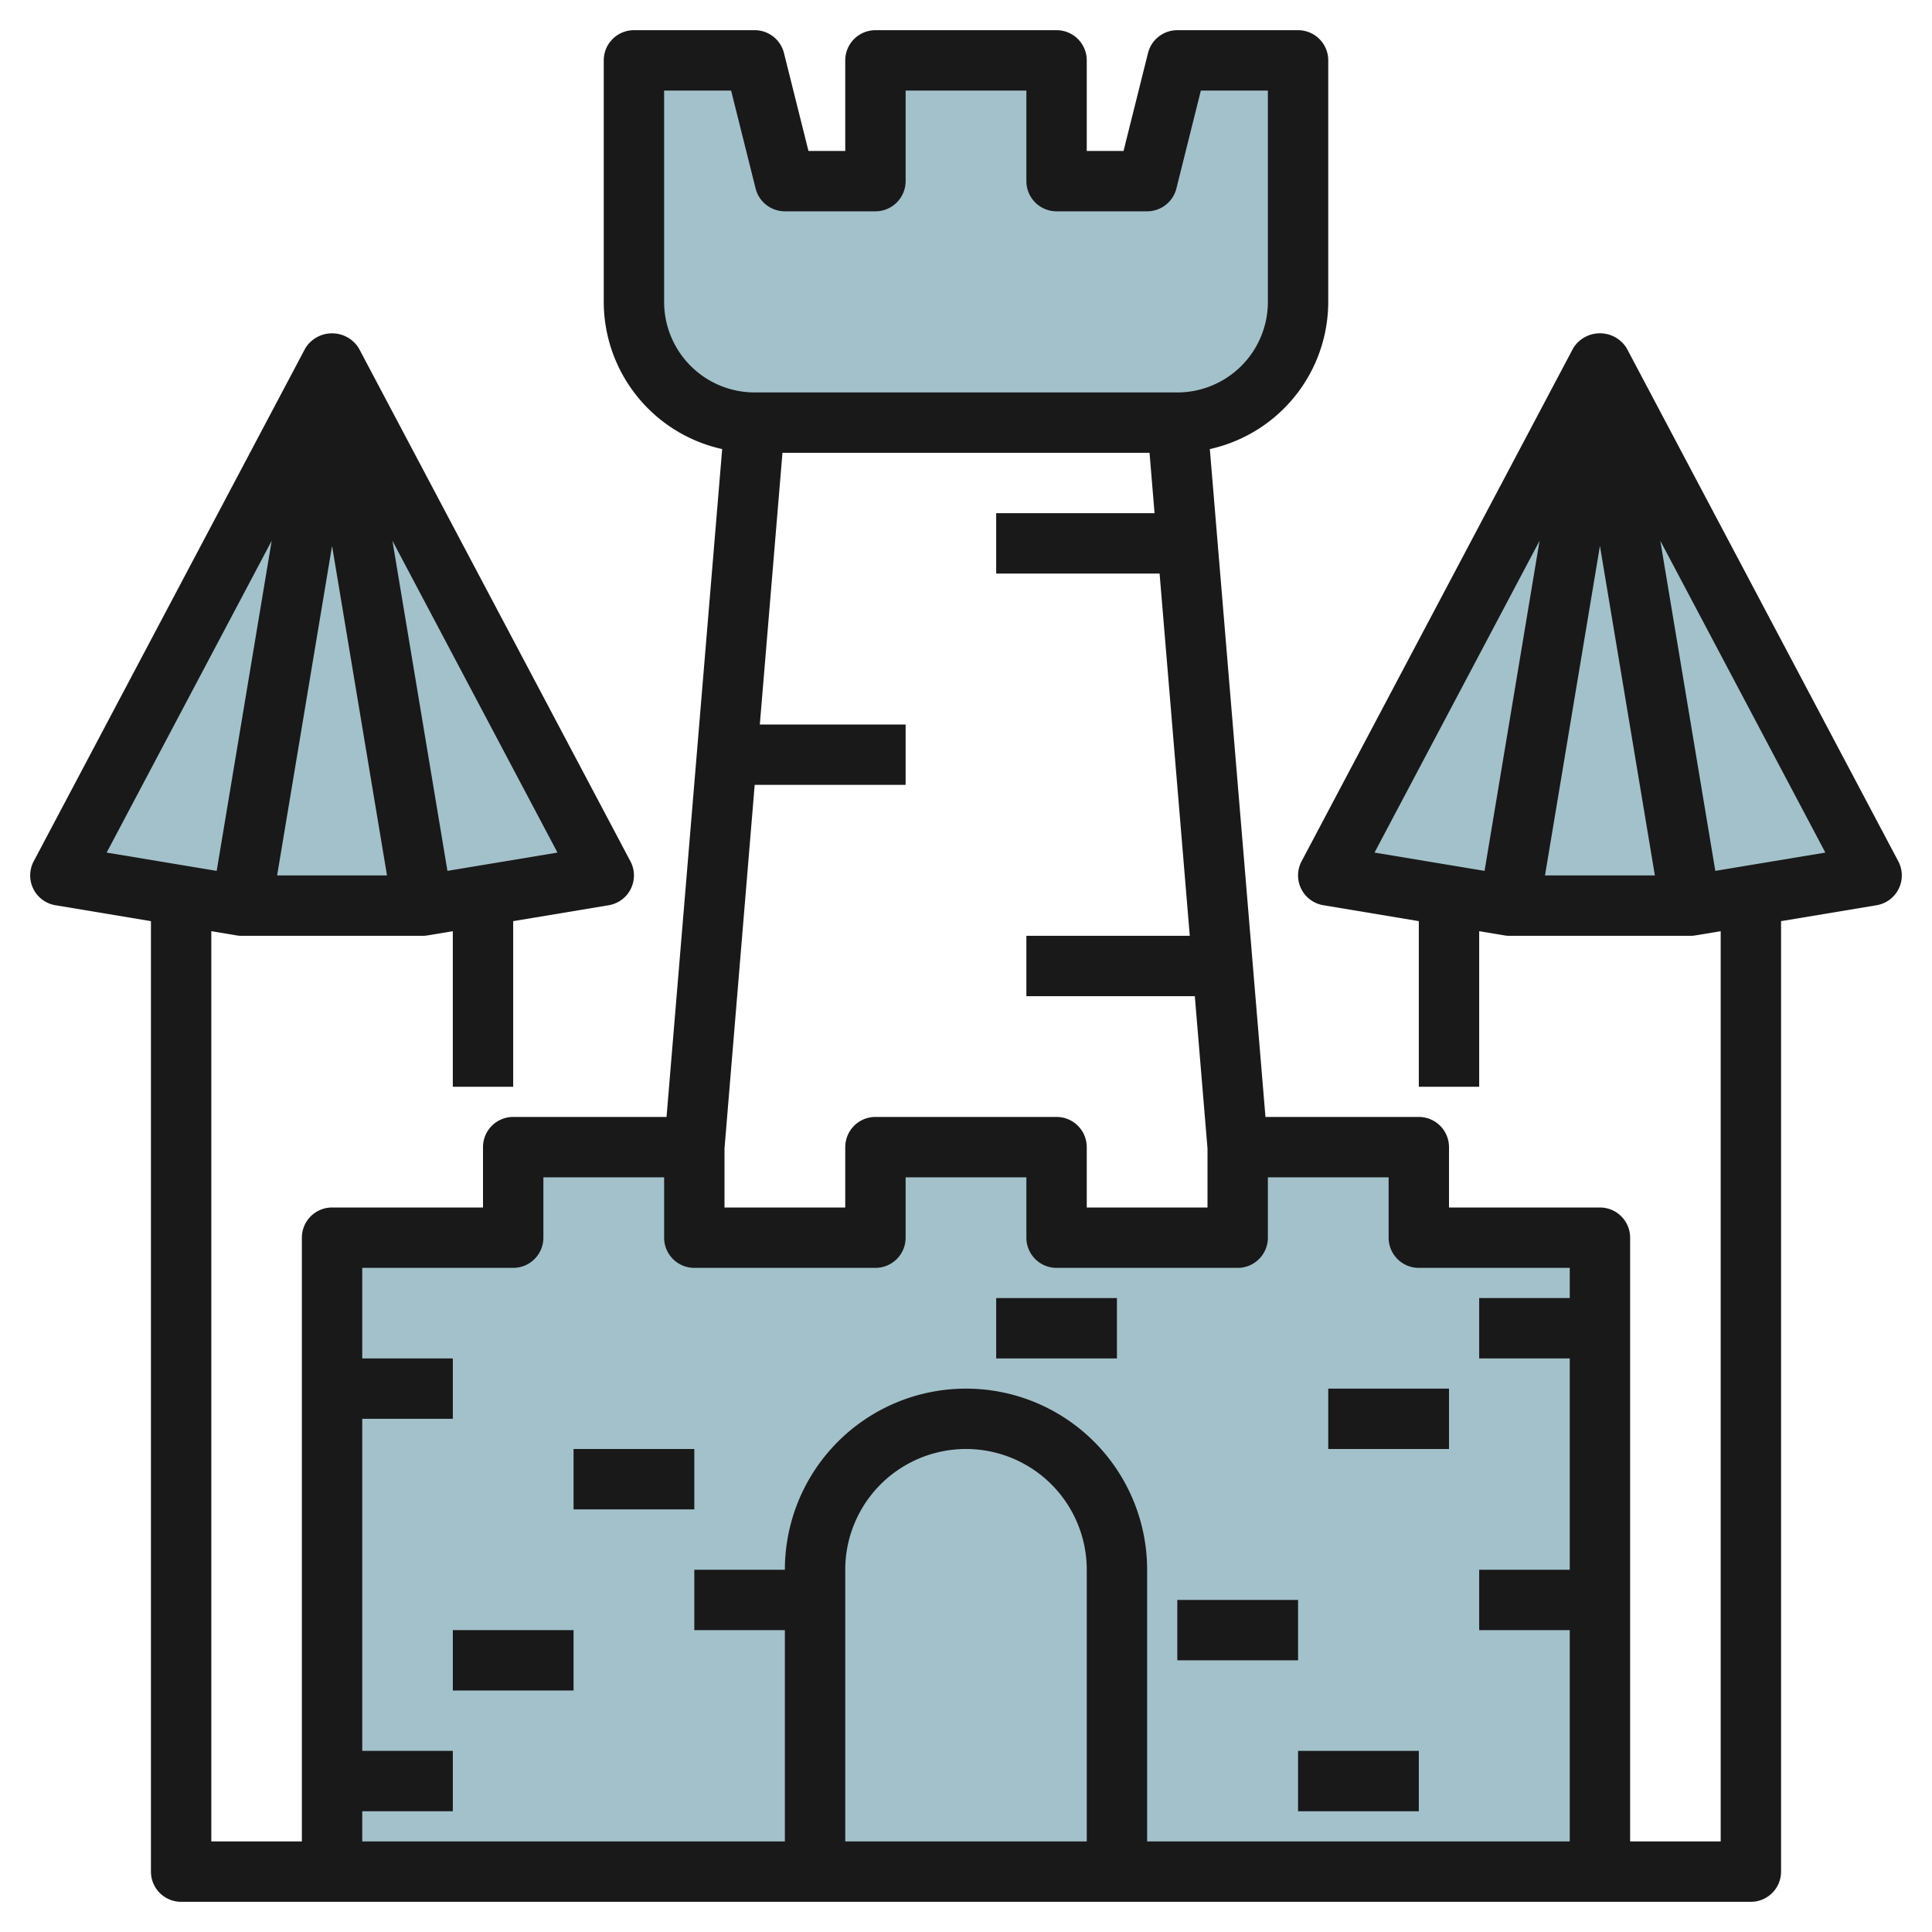
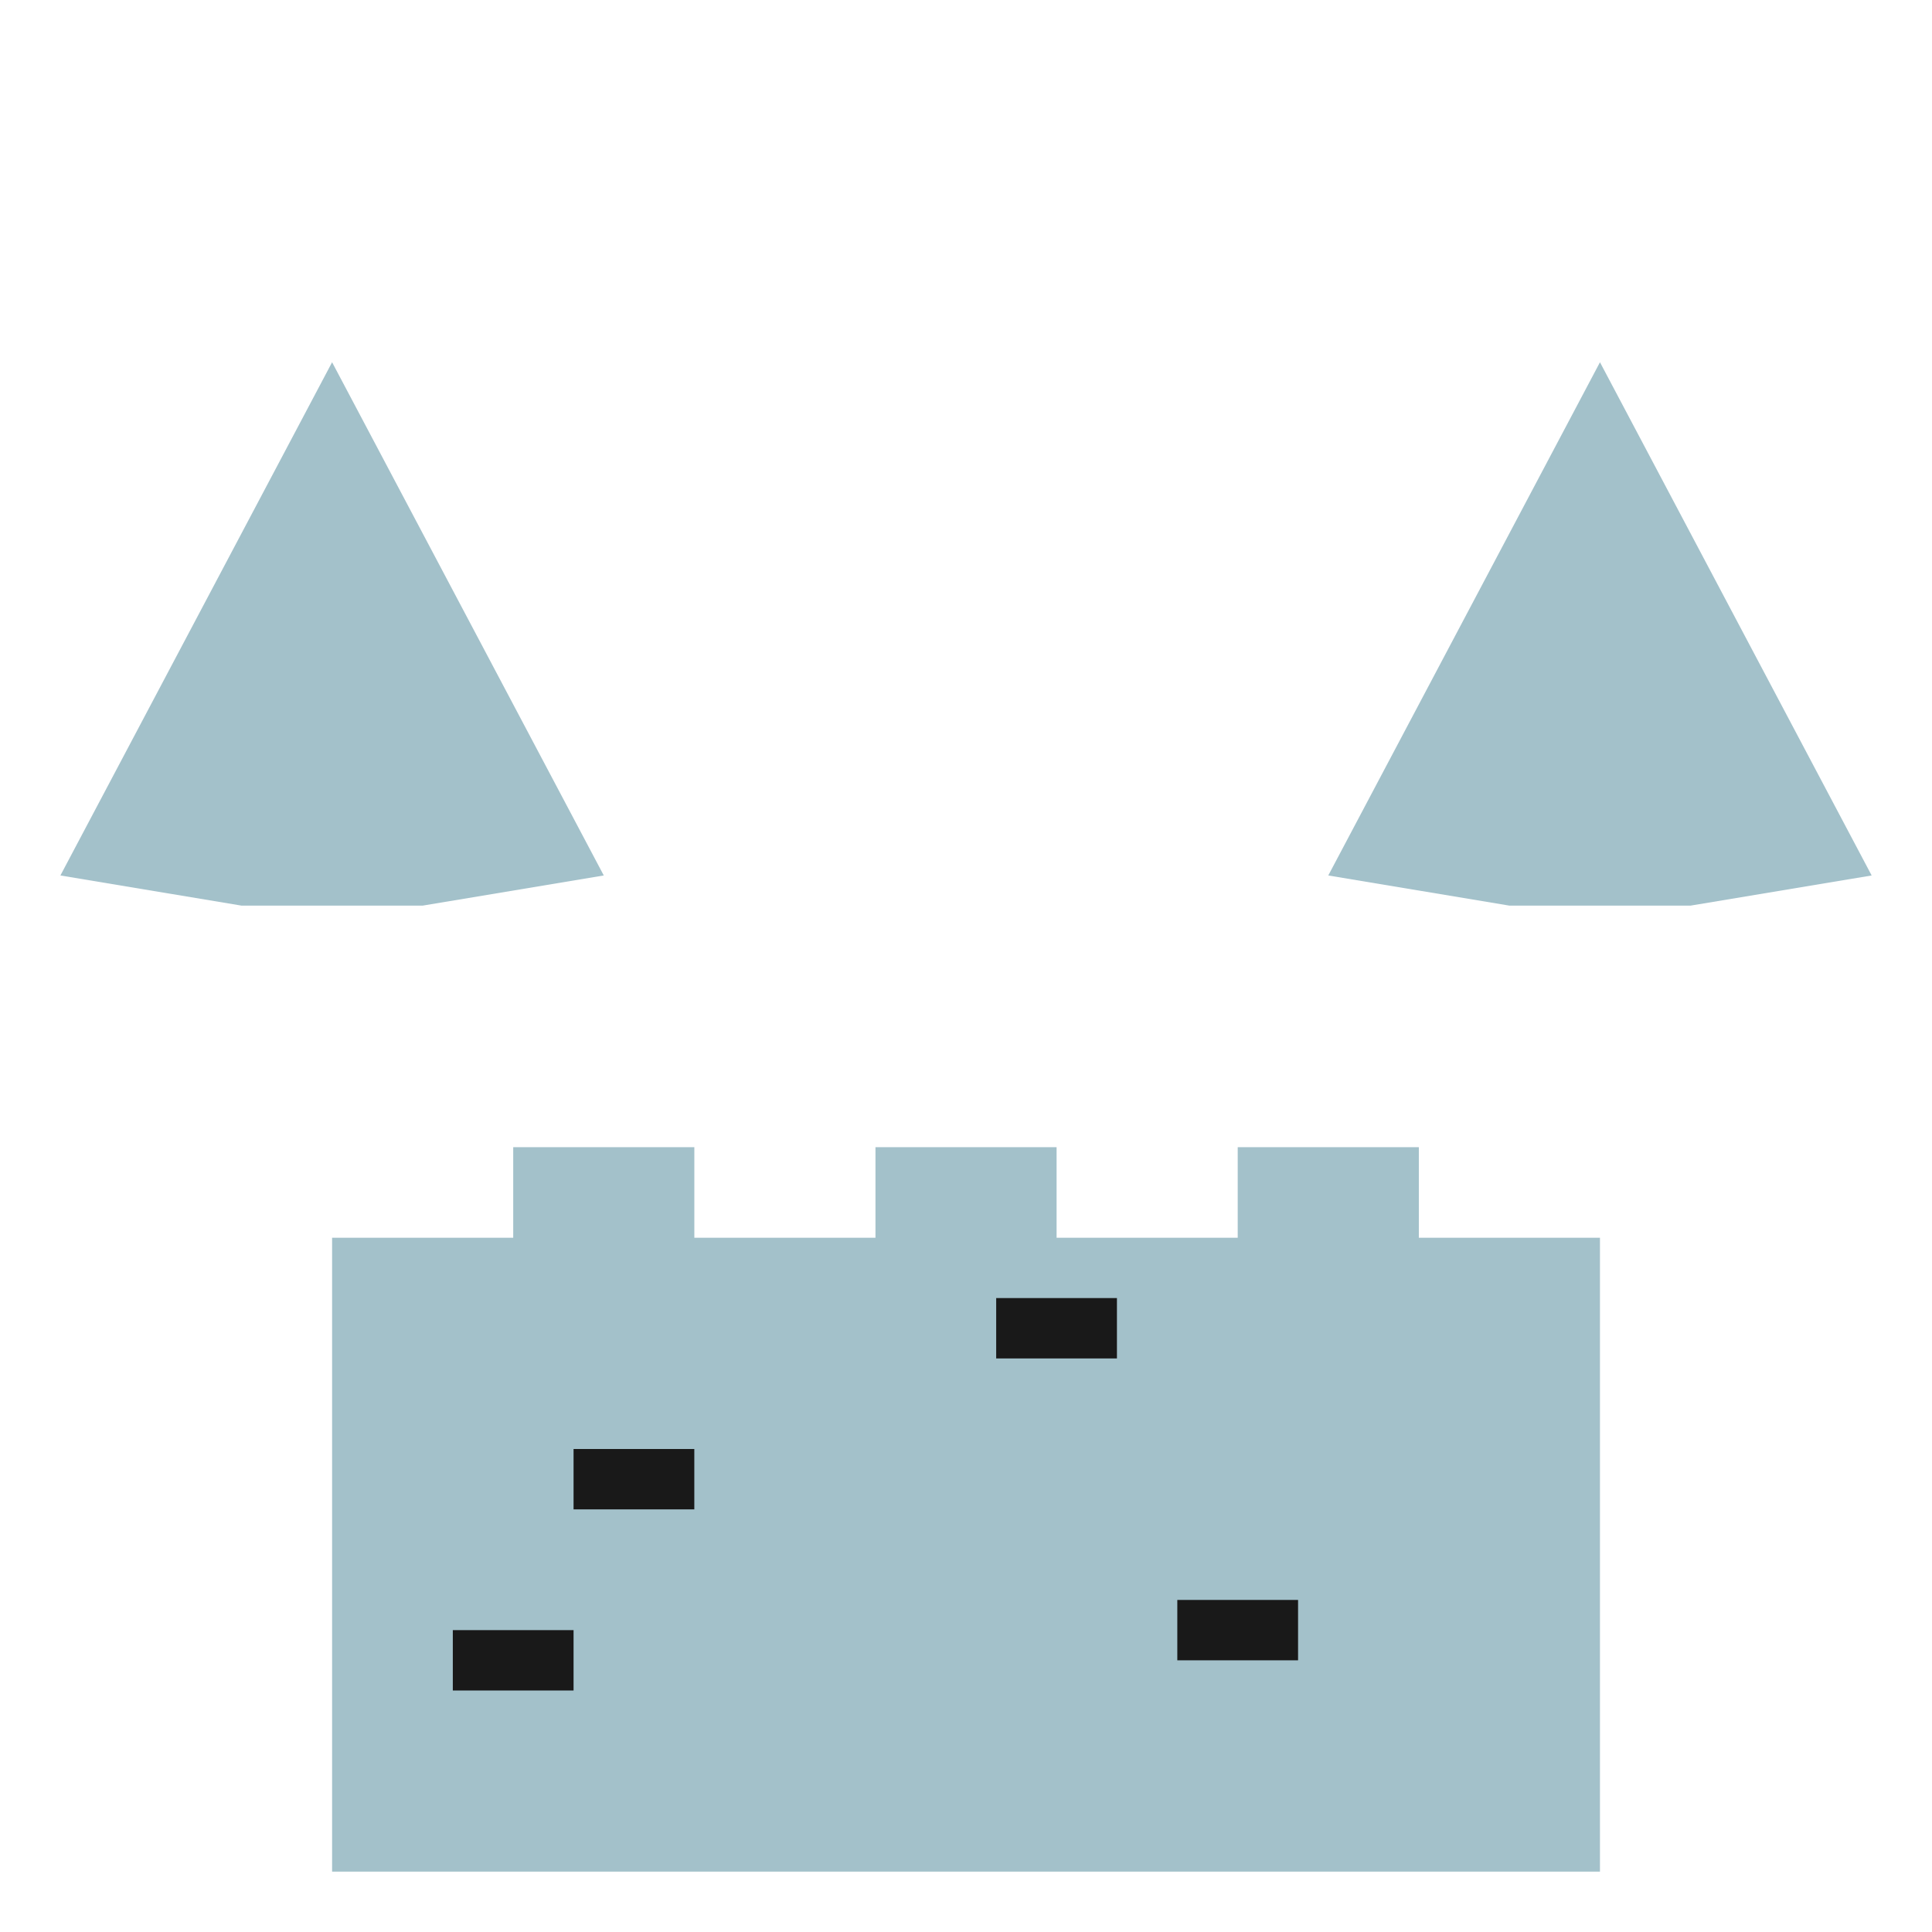
<svg xmlns="http://www.w3.org/2000/svg" id="Layer_3" height="512" viewBox="0 0 64 64" width="512" data-name="Layer 3">
  <path d="m50.001 30h6l6-.999-9-17.001-9 17.001z" fill="#a3c1ca" />
-   <path d="m21 2h4l1 4h3v-4h6v4h3l1-4h4v8a4 4 0 0 1 -4 4h-14a4 4 0 0 1 -4-4z" fill="#a3c1ca" />
  <path d="m14.001 30h-6l-6-.999 9-17.001 9 17.001z" fill="#a3c1ca" />
  <path d="m11.001 62v-20.998h6v-3h6v3h6v-3h6v3h6v-3h6v3h6v20.998" fill="#a3c1ca" />
  <g fill="#191919">
    <path d="m19 48h4v2h-4z" />
    <path d="m15 54h4v2h-4z" />
-     <path d="m44 46h4v2h-4z" />
-     <path d="m43 58h4v2h-4z" />
    <path d="m39 53h4v2h-4z" />
    <path d="m33 43h4v2h-4z" />
-     <path d="m53.884 11.532a1.041 1.041 0 0 0 -1.768 0l-9 17a1 1 0 0 0 .72 1.454l3.164.528v5.486h2v-5.153l.836.139a.9.9 0 0 0 .164.014h6a.9.9 0 0 0 .164-.014l.836-.139v30.153h-3v-20a1 1 0 0 0 -1-1h-5v-2a1 1 0 0 0 -1-1h-5.08l-1.843-22.124a5 5 0 0 0 3.923-4.876v-8a1 1 0 0 0 -1-1h-4a1 1 0 0 0 -.971.758l-.81 3.242h-1.219v-3a1 1 0 0 0 -1-1h-6a1 1 0 0 0 -1 1v3h-1.219l-.811-3.243a1 1 0 0 0 -.97-.757h-4a1 1 0 0 0 -1 1v8a5 5 0 0 0 3.923 4.876l-1.843 22.124h-5.08a1 1 0 0 0 -1 1v2h-5a1 1 0 0 0 -1 1v20h-3v-30.153l.836.139a.9.9 0 0 0 .164.014h6a.9.9 0 0 0 .164-.014l.836-.139v5.153h2v-5.486l3.164-.527a1 1 0 0 0 .72-1.454l-9-17a1.041 1.041 0 0 0 -1.768 0l-9 17a1 1 0 0 0 .72 1.454l3.164.527v31.486a1 1 0 0 0 1 1h52a1 1 0 0 0 1-1v-31.486l3.164-.527a1 1 0 0 0 .72-1.454zm-44.704 17.468 1.82-10.917 1.82 10.917zm5.642-.151-1.822-10.935 5.467 10.329zm-5.822-10.935-1.822 10.935-3.645-.606zm26 19.086h-6a1 1 0 0 0 -1 1v2h-4v-1.956l1-12.044h5v-2h-4.83l.75-9h12.16l.166 2h-5.246v2h5.413l1 12h-5.413v2h5.58l.42 5.044v1.956h-4v-2a1 1 0 0 0 -1-1zm-13-27v-7h2.219l.811 3.243a1 1 0 0 0 .97.757h3a1 1 0 0 0 1-1v-3h4v3a1 1 0 0 0 1 1h3a1 1 0 0 0 .97-.758l.81-3.242h2.22v7a3 3 0 0 1 -3 3h-14a3 3 0 0 1 -3-3zm-10 50h3v-2h-3v-11h3v-2h-3v-3h5a1 1 0 0 0 1-1v-2h4v2a1 1 0 0 0 1 1h6a1 1 0 0 0 1-1v-2h4v2a1 1 0 0 0 1 1h6a1 1 0 0 0 1-1v-2h4v2a1 1 0 0 0 1 1h5v1h-3v2h3v7h-3v2h3v7h-14v-9a6 6 0 0 0 -12 0h-3v2h3v7h-14zm24 1h-8v-9a4 4 0 0 1 8 0zm15-43.086-1.822 10.935-3.645-.606zm2 .169 1.82 10.917h-3.64zm3.822 10.766-1.822-10.935 5.467 10.329z" />
  </g>
</svg>